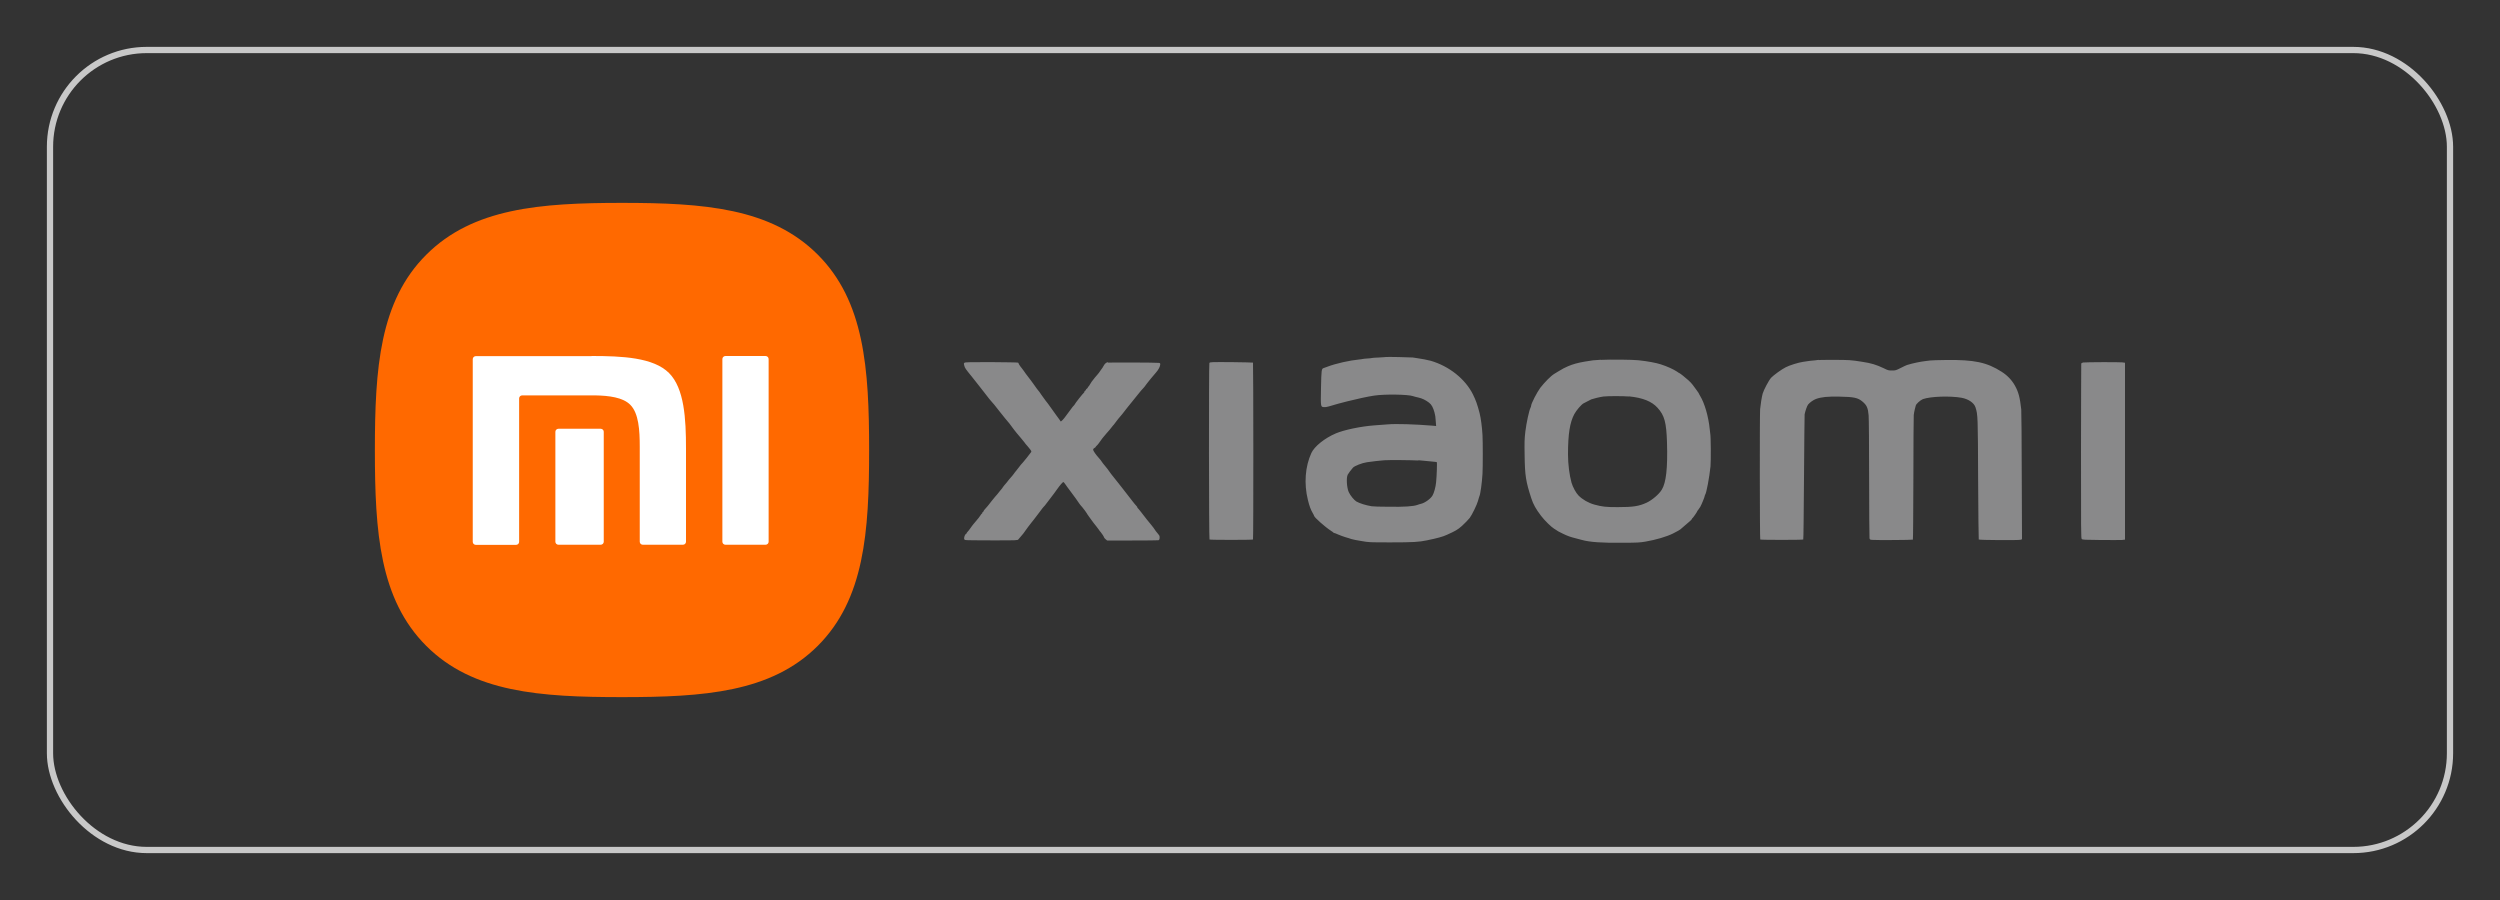
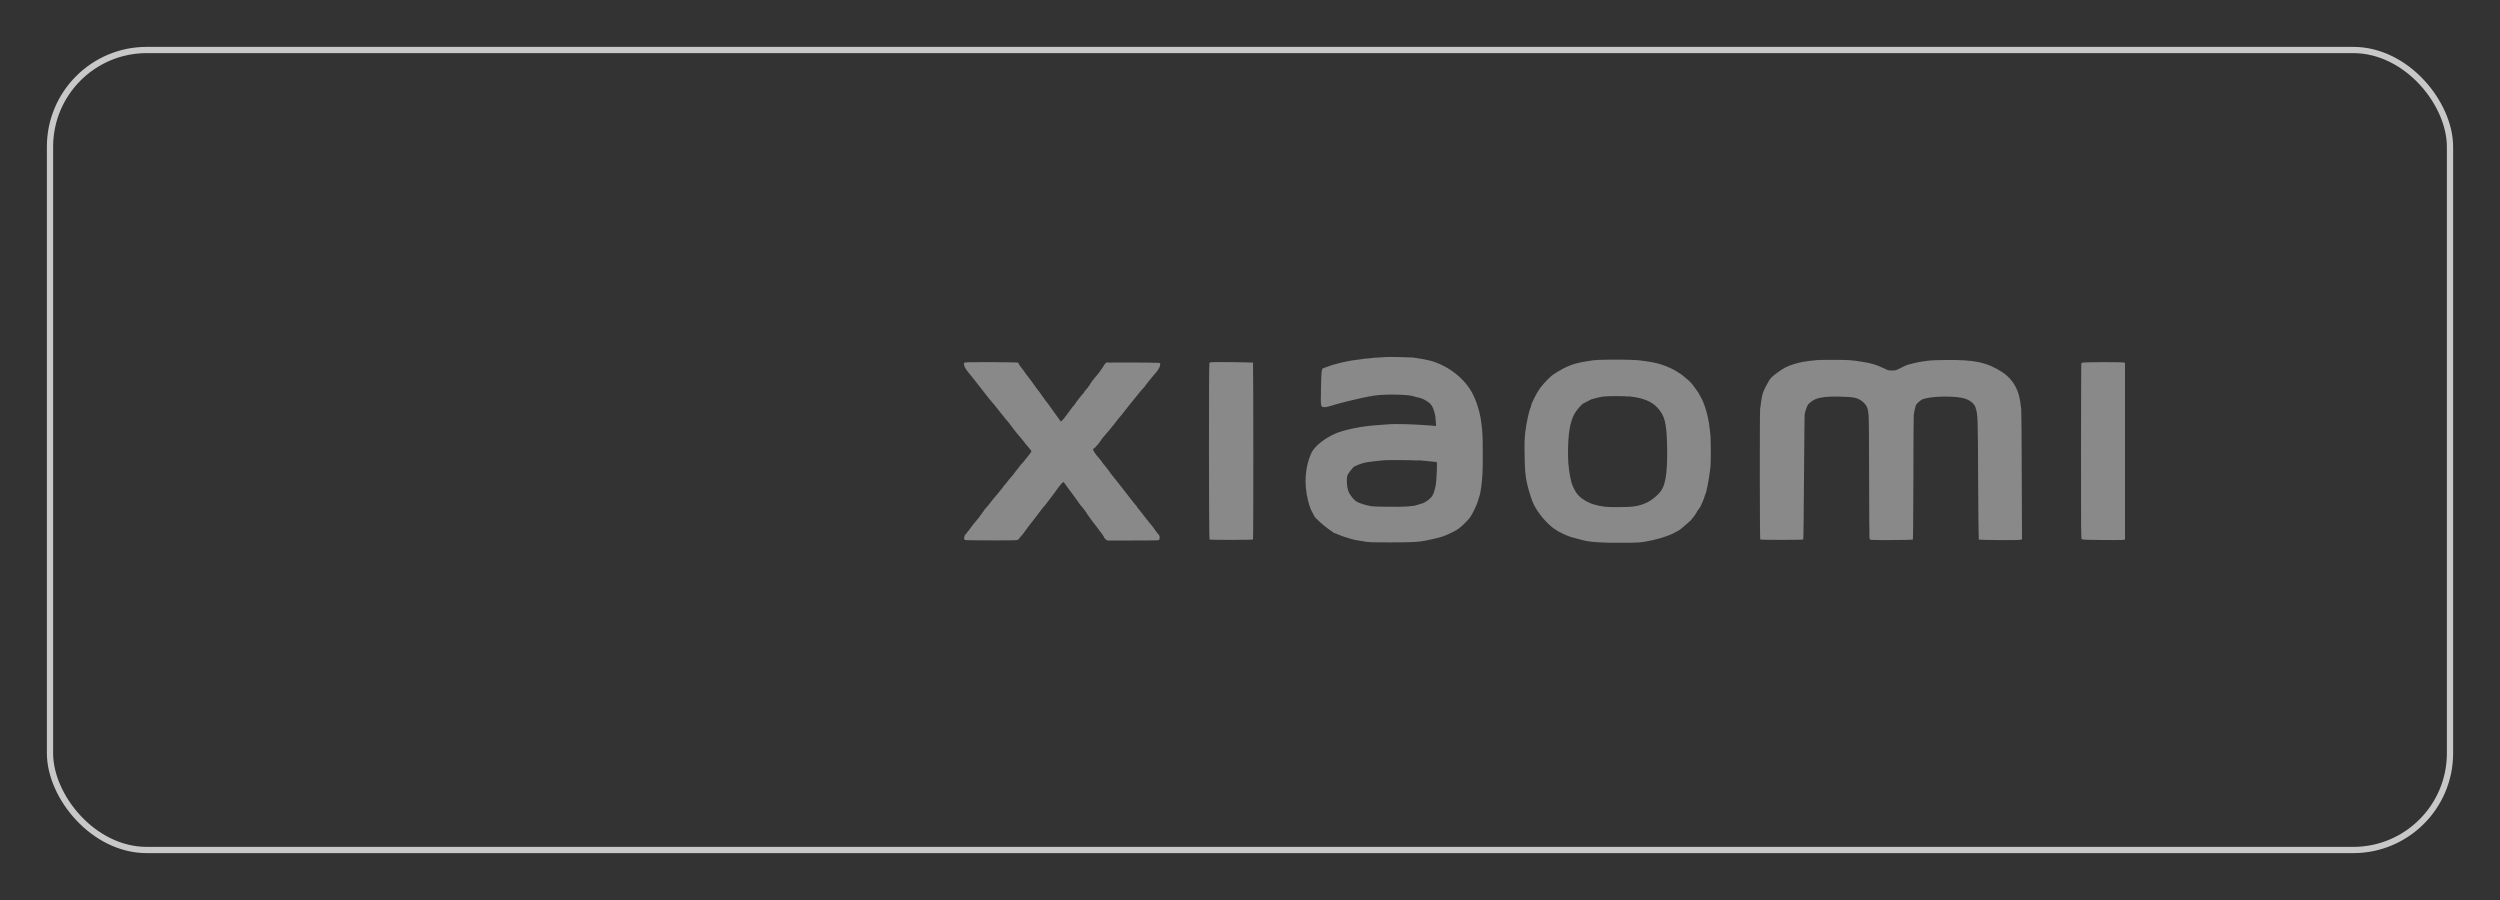
<svg xmlns="http://www.w3.org/2000/svg" viewBox="0 0 200 72" id="Layer_1">
  <rect x="0" y="0" width="200" height="72" fill="#333333" stroke="none" />
  <defs>
    <style>.cls-1{fill:#fff;}.cls-2{fill:#89898a;fill-rule:evenodd;}.cls-3{fill:#ff6900;}.cls-4,.cls-5{fill:none;}.cls-5{stroke:#c8c8c8;stroke-linecap:round;stroke-linejoin:round;stroke-width:.5px;}</style>
  </defs>
  <rect height="72" width="200" class="cls-4" />
  <rect ry="7.74" rx="7.74" height="64" width="192" y="4" x="4" class="cls-5" />
  <path d="m110.88,28.56s-.26.03-.56.04c-.3.01-.56.03-.57.04s-.18.03-.37.04c-.19.01-.35.03-.37.04-.01,0-.14.03-.29.04-.74.07-1.86.32-2.51.57-.15.06-.3.11-.33.12-.16.05-.17.16-.2,1.59-.03,1.53-.03,1.5.23,1.53.09.01.25-.01.41-.06.59-.18.83-.24,1.45-.4.79-.2,1.67-.39,2.15-.46.83-.13,2.73-.1,3.12.04.08.03.27.08.42.11.32.07.58.2.86.41.21.16.33.39.44.79.07.27.07.3.1.7l.03.38-.34-.03c-1.35-.11-2.87-.16-3.54-.1l-1.07.08c-1.08.08-2.41.36-3.07.64-.88.37-1.72,1.04-1.96,1.57-.5,1.08-.6,2.46-.28,3.75.12.49.22.77.39,1.06.06.1.11.2.11.22,0,.11.89.9,1.33,1.18.12.07.21.15.22.16,0,.02.04.03.06.03s.17.05.31.12c.14.06.4.16.57.21.17.05.38.11.48.15.09.03.45.11.8.16.63.11.63.11,2.38.11,1.77,0,2.23-.03,2.86-.16.87-.18,1.27-.29,1.6-.44.69-.31.87-.41,1.22-.72.22-.2.52-.51.62-.64.18-.24.58-1.06.66-1.36.04-.17.1-.33.11-.37.08-.14.21-1.1.25-1.8.03-.53.03-2.52,0-3.09-.04-.68-.13-1.35-.23-1.75-.19-.73-.3-1.03-.54-1.52-.62-1.23-1.9-2.25-3.38-2.68-.25-.07-.74-.16-1.16-.22-.09-.01-.21-.03-.27-.04-.13-.02-2.11-.06-2.13-.04h0Zm17.2.22c-.55.03-.69.04-1.31.15-.57.1-.93.2-1.33.37-.28.12-.41.19-.79.42-.04.02-.18.11-.31.19-.27.16-.78.68-1.12,1.12-.26.35-.73,1.26-.73,1.43,0,.03-.02.11-.05.16-.11.21-.33,1.22-.41,1.89-.07.6-.08.83-.06,1.92.02,1.62.1,2.1.53,3.42.16.5.37.87.78,1.41.27.36.82.9,1.04,1.03.09.05.18.11.19.12.04.04.17.12.51.28.37.18.58.26,1.02.37.15.04.37.1.49.13.64.18,1.61.25,3.31.23,1.13,0,1.38-.02,1.79-.09.83-.14,1.71-.4,2.21-.65.37-.19.55-.29.59-.33.02-.02.18-.16.36-.31.4-.33.57-.49.57-.54,0-.02.01-.04.03-.04.03,0,.4-.53.4-.58,0-.01.04-.07.08-.11.04-.05.11-.15.15-.22.1-.17.36-.81.36-.88,0-.03.02-.07.03-.09.1-.11.34-1.39.43-2.27.04-.43.03-2.4-.02-2.62-.01-.05-.03-.21-.04-.34-.1-1.02-.41-2.09-.77-2.68-.05-.08-.09-.15-.09-.17s-.09-.15-.2-.3c-.11-.15-.25-.34-.31-.42-.06-.08-.21-.25-.34-.36-.22-.2-.68-.57-.72-.57-.01,0-.1-.05-.19-.12-.26-.18-.84-.44-1.29-.58-.4-.13-1.05-.25-1.8-.33-.44-.05-2.28-.07-3.01-.03h0Zm17.42.01s-.15.02-.32.04c-.17.01-.42.04-.55.06-.14.02-.32.05-.4.06-.35.05-1.06.27-1.37.43-.34.17-.97.63-1.17.84-.19.21-.6.99-.68,1.28-.08.31-.16.84-.2,1.23-.04.51-.03,10.39.01,10.43.04.04,3.4.04,3.44,0,.02-.02.04-2.24.06-4.95.02-2.71.04-4.98.05-5.06.06-.3.19-.67.28-.79.13-.16.41-.36.62-.44.44-.16.93-.21,1.89-.19,1.16.02,1.47.09,1.83.39.35.29.45.51.5,1.11.02.24.04,2.52.04,5.07s.02,4.68.03,4.75c.02.11.03.12.2.14.3.03,3.24.01,3.27-.02.02-.02.03-2.22.04-4.89,0-2.68.02-4.96.03-5.08.01-.12.05-.31.08-.44.03-.12.07-.26.08-.31.03-.14.37-.44.57-.52.61-.22,2.17-.27,3.09-.11.55.1,1.01.41,1.12.77.19.59.19.73.21,5.79.01,2.61.04,4.76.05,4.78.05.05,3.23.07,3.35.02l.11-.04-.02-5.09c0-2.8-.03-5.19-.04-5.3-.11-.97-.22-1.38-.5-1.89-.25-.45-.61-.83-1.07-1.12-1.17-.75-2.18-.97-4.43-.94-.64,0-1.22.03-1.3.04-.07.01-.22.03-.32.04-.45.05-1.03.17-1.52.32-.06.02-.3.13-.51.24-.37.19-.42.2-.68.2-.27,0-.31,0-.67-.18-.59-.28-1-.41-1.75-.52-.87-.14-1.06-.15-2.23-.15-.66,0-1.21,0-1.22.02h0Zm-56.87.18c-.14.03-.26.13-.36.33-.04.08-.09.15-.1.16s-.08.1-.15.21-.16.23-.21.28c-.04.05-.14.17-.23.27-.22.27-.3.38-.4.56-.05.09-.1.16-.12.16s-.03.02-.03.05-.03.07-.08.1-.08.08-.08.1-.03.05-.06.07c-.03.01-.06.05-.06.08s-.01.06-.03.07c-.06.03-.73.88-.73.92,0,.01-.03.06-.07.1-.04.04-.07.08-.11.12-.24.31-.44.58-.55.74-.15.22-.39.47-.41.42,0-.02-.15-.22-.32-.45-.35-.48-.6-.83-.68-.95-.03-.05-.13-.17-.21-.27s-.24-.32-.34-.47-.2-.3-.23-.32-.18-.23-.34-.46-.39-.53-.5-.67c-.11-.14-.25-.33-.32-.44-.07-.1-.15-.21-.18-.24-.09-.09-.28-.39-.25-.39.02,0,0-.02-.05-.04s-1-.03-2.14-.04c-1.64,0-2.07,0-2.13.05-.06.04-.06.07-.02.22.05.2.09.26.58.86.2.25.44.55.53.67s.3.39.47.6c.17.21.34.43.38.49s.1.13.14.17c.12.12.45.52.65.79.11.15.35.44.52.65.38.45.38.45.5.62.05.07.1.14.11.15.01.01.07.09.13.17.06.08.13.17.15.19s.09.11.15.18.16.2.22.26c.06.07.18.21.27.33.09.12.16.22.18.23s.11.13.22.26c.17.21.19.25.15.31-.23.31-.52.67-.66.83-.1.1-.2.23-.24.28-.04.05-.09.13-.13.17-.23.28-.41.52-.41.53,0,0-.04.06-.09.11-.1.1-.36.42-.44.53-.03.04-.11.14-.18.21-.07.08-.13.16-.13.17s-.02.05-.05.08c-.03.03-.1.11-.16.19-.16.21-.33.41-.4.48-.03.03-.15.18-.26.32-.22.29-.43.55-.56.68-.04.04-.09.11-.1.15s-.04.07-.06.07-.04.03-.04.06-.01.06-.03.06-.06.05-.1.12c-.04.06-.11.16-.15.21-.05.05-.13.15-.19.23s-.16.19-.21.25c-.05.06-.17.21-.25.33s-.19.26-.24.31c-.05.05-.09.11-.09.13s-.01.04-.03.04c-.06,0-.16.22-.16.34,0,.09.02.13.09.15.05.02.99.03,2.14.03,2,0,2.05,0,2.11-.08.03-.04.13-.16.23-.27.1-.11.23-.27.29-.37.11-.16.39-.54.5-.67.03-.03.13-.16.23-.29.1-.13.3-.39.45-.59s.28-.38.31-.4c.04-.03.14-.15.34-.42.28-.38.49-.65.51-.67.01-.01.12-.16.23-.32.24-.34.46-.59.51-.59.02,0,.1.09.17.2.07.11.23.32.35.48.12.16.34.45.48.65.25.37.37.54.5.67.1.11.39.51.39.53,0,.01.07.12.16.24s.2.27.24.33c.04.06.11.15.14.19.16.19.32.41.41.53.05.08.11.16.14.18.09.1.28.4.28.44,0,.02.05.08.12.14l.12.1h2.01c1.1,0,2.04-.01,2.09-.02.06-.02.09-.06.1-.18,0-.09,0-.17-.03-.2-.03-.03-.05-.06-.05-.07s-.06-.08-.12-.15-.15-.18-.18-.24c-.03-.06-.17-.24-.3-.4-.14-.16-.3-.36-.36-.44-.24-.32-.68-.88-.71-.89-.02,0-.03-.03-.03-.06s-.04-.08-.08-.12-.18-.2-.3-.36c-.35-.45-.55-.72-.8-1.03-.15-.19-.3-.38-.45-.57-.12-.16-.23-.29-.24-.3-.03-.02-.46-.59-.51-.68-.02-.03-.08-.1-.12-.15-.11-.11-.43-.54-.43-.56,0-.01-.04-.06-.09-.11-.3-.33-.52-.64-.52-.75,0-.04.04-.09.1-.12.05-.02.1-.06.1-.08s.04-.07.09-.11.14-.15.2-.24c.15-.23.34-.47.57-.73.24-.27.26-.29.43-.51.07-.09.14-.18.16-.19.01-.01.1-.12.19-.25s.24-.31.32-.4c.17-.2.19-.22.44-.55.1-.13.2-.25.23-.29.03-.03.14-.18.26-.32s.3-.38.41-.51c.11-.14.23-.28.26-.32.03-.04.13-.16.22-.25s.17-.2.19-.23c.02-.03.09-.12.15-.2.13-.17.43-.54.72-.87.2-.23.32-.47.33-.64,0-.09-.02-.11-.12-.12-.18-.03-3.93-.04-4.07-.02h0Zm8.12.07c-.05.09-.04,14.07.01,14.12.04.04,3.44.04,3.48,0,.04-.04.03-14.11,0-14.15-.01-.01-.79-.03-1.73-.04-1.68-.01-1.71,0-1.75.06h0Zm69.9-.04c-.09.02-.14.05-.15.1,0,.04-.02,3.2-.02,7.02,0,6.4,0,6.95.06,7,.06.06.23.07,1.5.08.79.01,1.56,0,1.7,0l.26-.03v-14.15l-.21-.03c-.26-.03-2.95-.02-3.13.01Zm-36.33,2.71c1.1.11,1.82.4,2.28.91.56.61.71,1.17.76,2.79.06,2.05-.07,3.2-.42,3.77-.22.36-.76.82-1.2,1.03-.63.29-1.1.36-2.32.36-.96,0-1.23-.03-1.86-.2-.5-.14-.95-.4-1.28-.73-.2-.2-.46-.68-.56-1.03-.17-.61-.28-1.5-.28-2.25,0-1.66.15-2.57.51-3.24.16-.3.56-.76.73-.85.21-.11.51-.27.62-.32.12-.05.72-.2.99-.23.32-.04,1.59-.04,2.03,0h0Zm-16.84,5.11c.24.02.48.04.53.05.05.01.24.03.42.04.18.01.36.03.4.04s.09.01.11.02c.04,0,0,1.07-.05,1.6-.04.41-.17.88-.3,1.09-.16.26-.63.59-.93.65-.05,0-.16.05-.26.08-.32.12-1.05.17-2.32.15-.66,0-1.27-.02-1.35-.04-.48-.08-.95-.23-1.22-.38-.18-.11-.48-.47-.61-.75-.16-.36-.21-1.15-.08-1.4.06-.11.28-.41.42-.56.13-.14.74-.38,1.11-.43.33-.05,1.15-.15,1.4-.16.35-.03,2.28-.01,2.72.02h0Z" class="cls-2" />
-   <path d="m65.41,20.36c-3.73-3.72-9.09-4.13-15.65-4.13s-11.93.42-15.66,4.15c-3.73,3.72-4.11,9.09-4.11,15.64s.38,11.92,4.11,15.65c3.73,3.73,9.1,4.1,15.66,4.1s11.93-.38,15.66-4.1c3.73-3.73,4.11-9.09,4.11-15.65s-.38-11.93-4.12-15.66h0Z" class="cls-3" id="_路径" />
-   <path d="m61.24,28.48c.14,0,.25.11.25.24v14.62c0,.13-.11.24-.25.24h-3.2c-.14,0-.25-.11-.25-.24v-14.62c0-.13.11-.24.25-.24,0,0,3.2,0,3.2,0Zm-13.91,0c2.42,0,4.94.11,6.19,1.36,1.23,1.23,1.36,3.67,1.36,6.04v7.46c0,.13-.11.24-.25.24h-3.2c-.14,0-.25-.11-.25-.24v-7.59c0-1.33-.08-2.69-.76-3.37-.59-.59-1.69-.73-2.83-.75h-5.81c-.14,0-.25.11-.25.24v11.48c0,.13-.11.24-.25.24h-3.21c-.14,0-.25-.11-.25-.24v-14.62c0-.13.11-.24.25-.24,0,0,9.25,0,9.25,0Zm.72,5.82c.14,0,.25.11.25.24v8.8c0,.13-.11.24-.25.24h-3.37c-.14,0-.25-.11-.25-.24v-8.8c0-.13.11-.24.25-.24h3.37Z" class="cls-1" id="_形状结合" />
</svg>